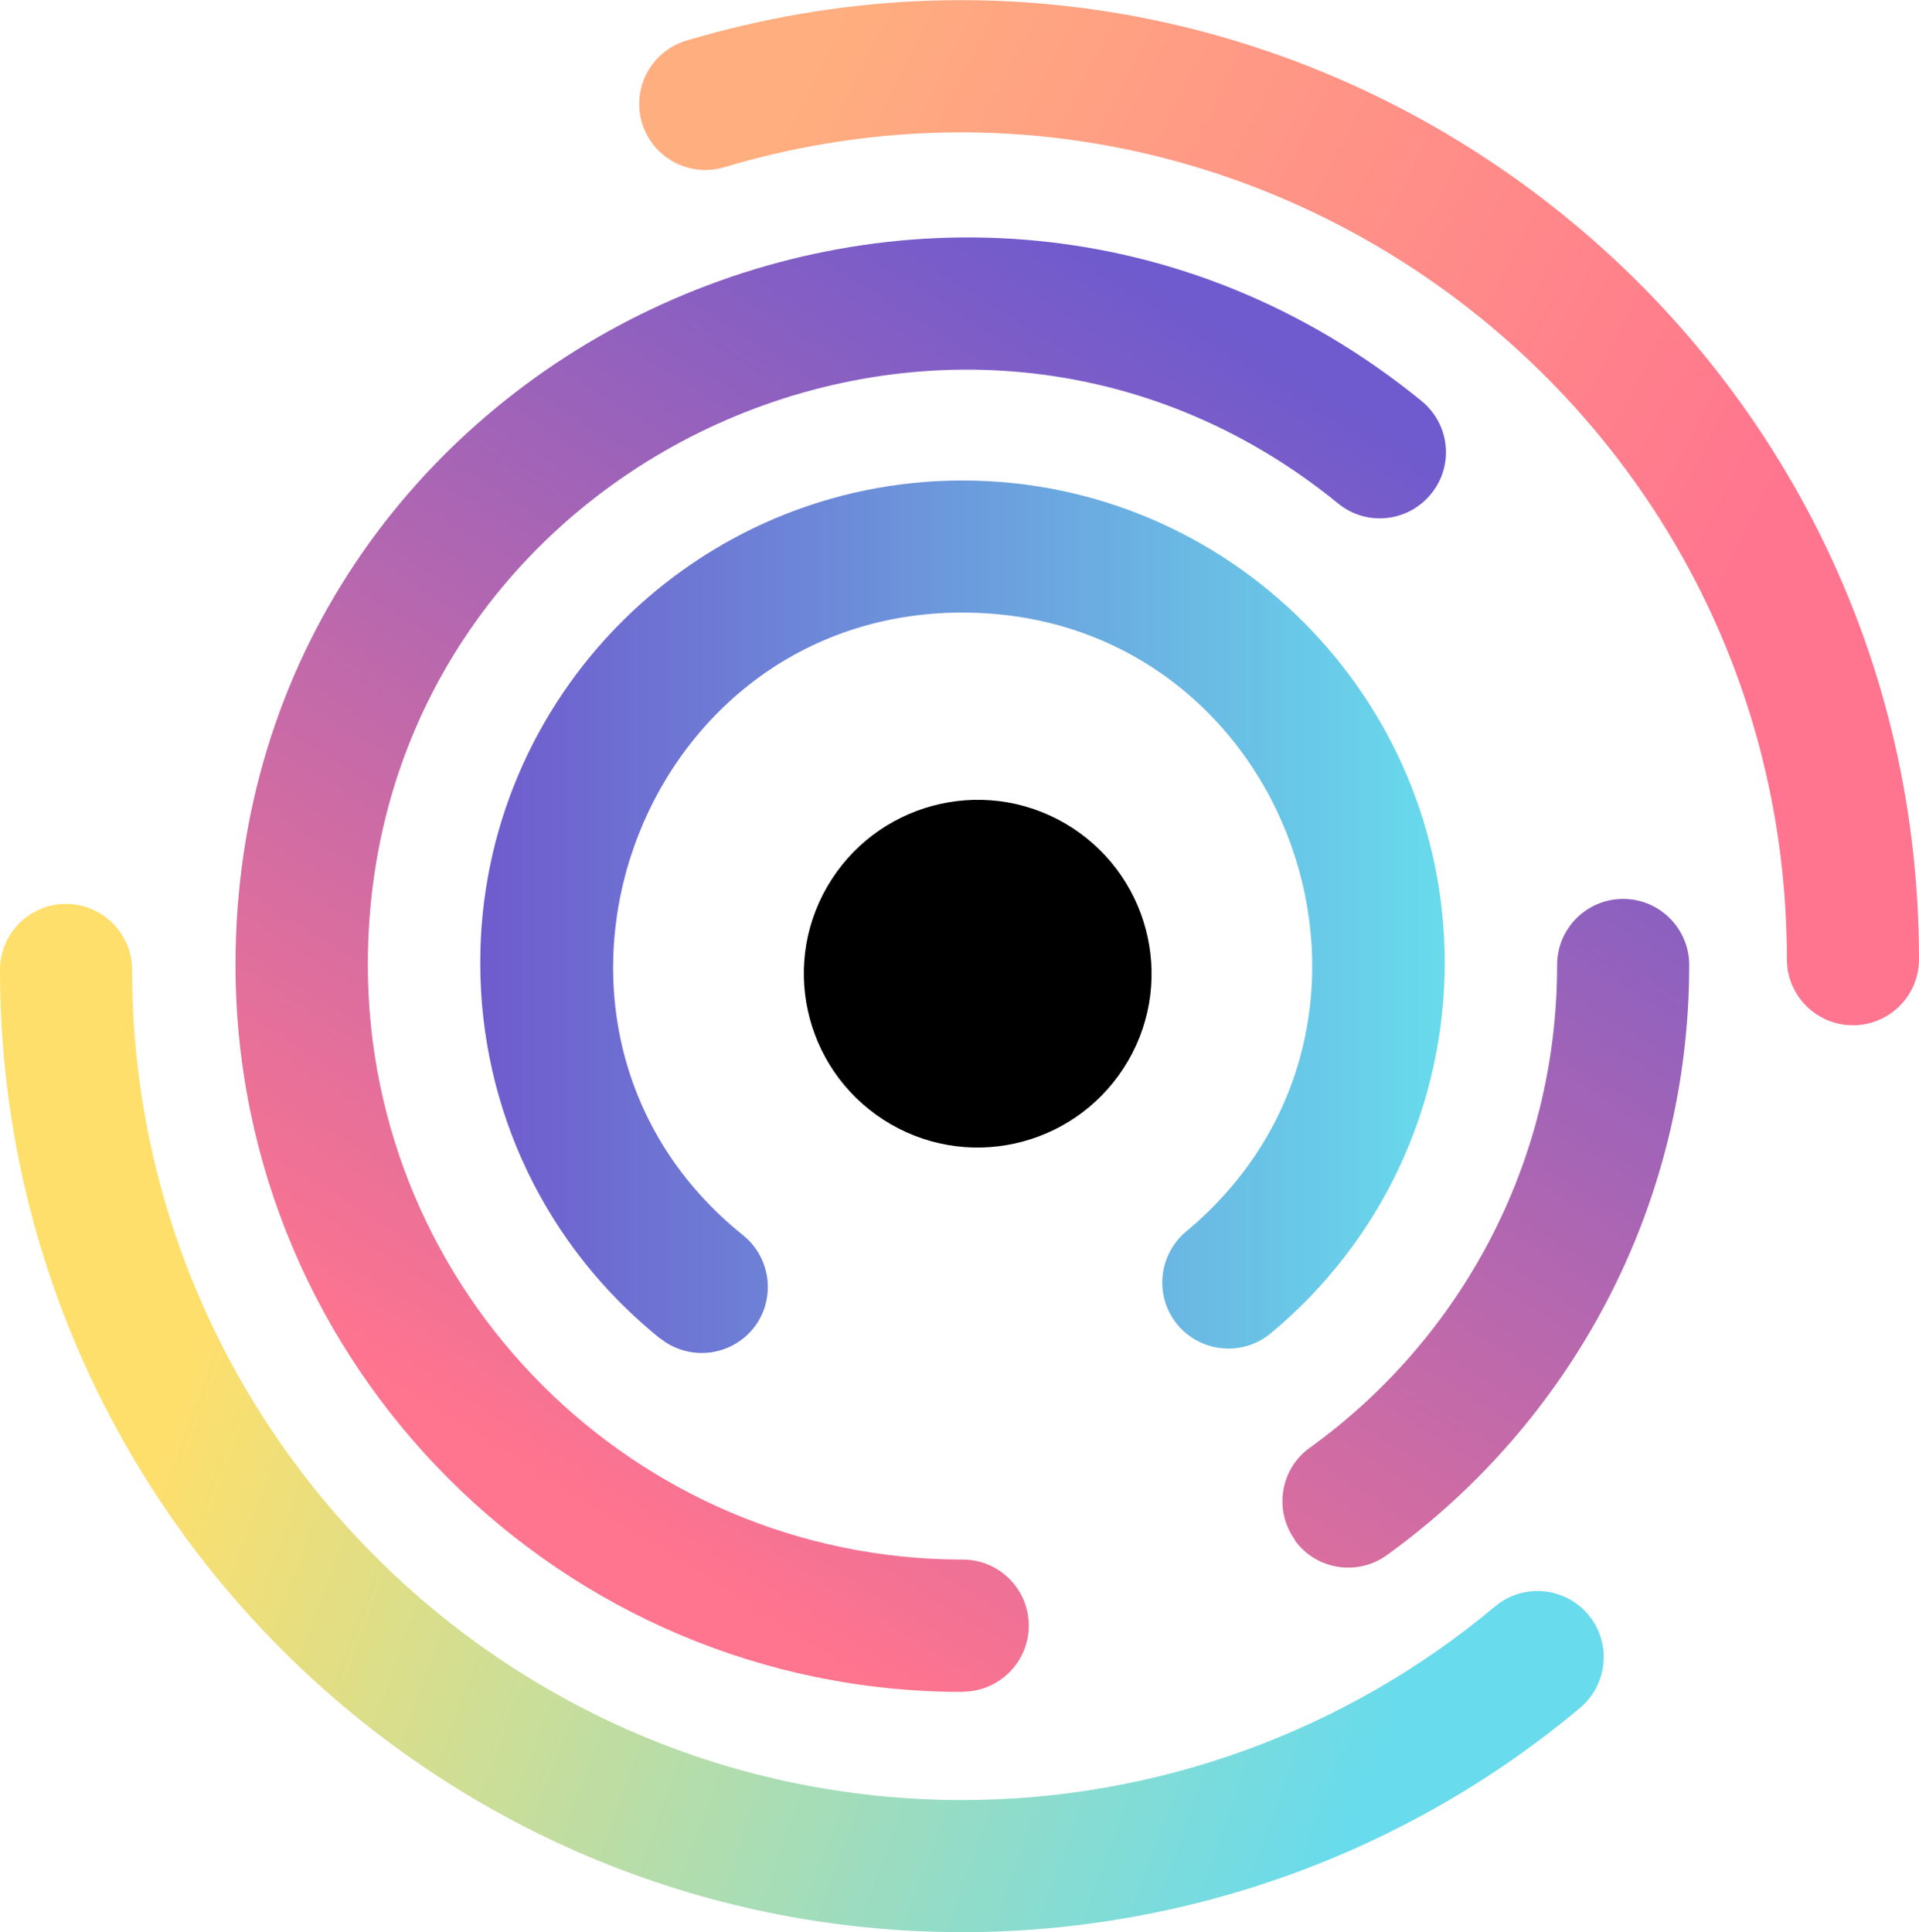
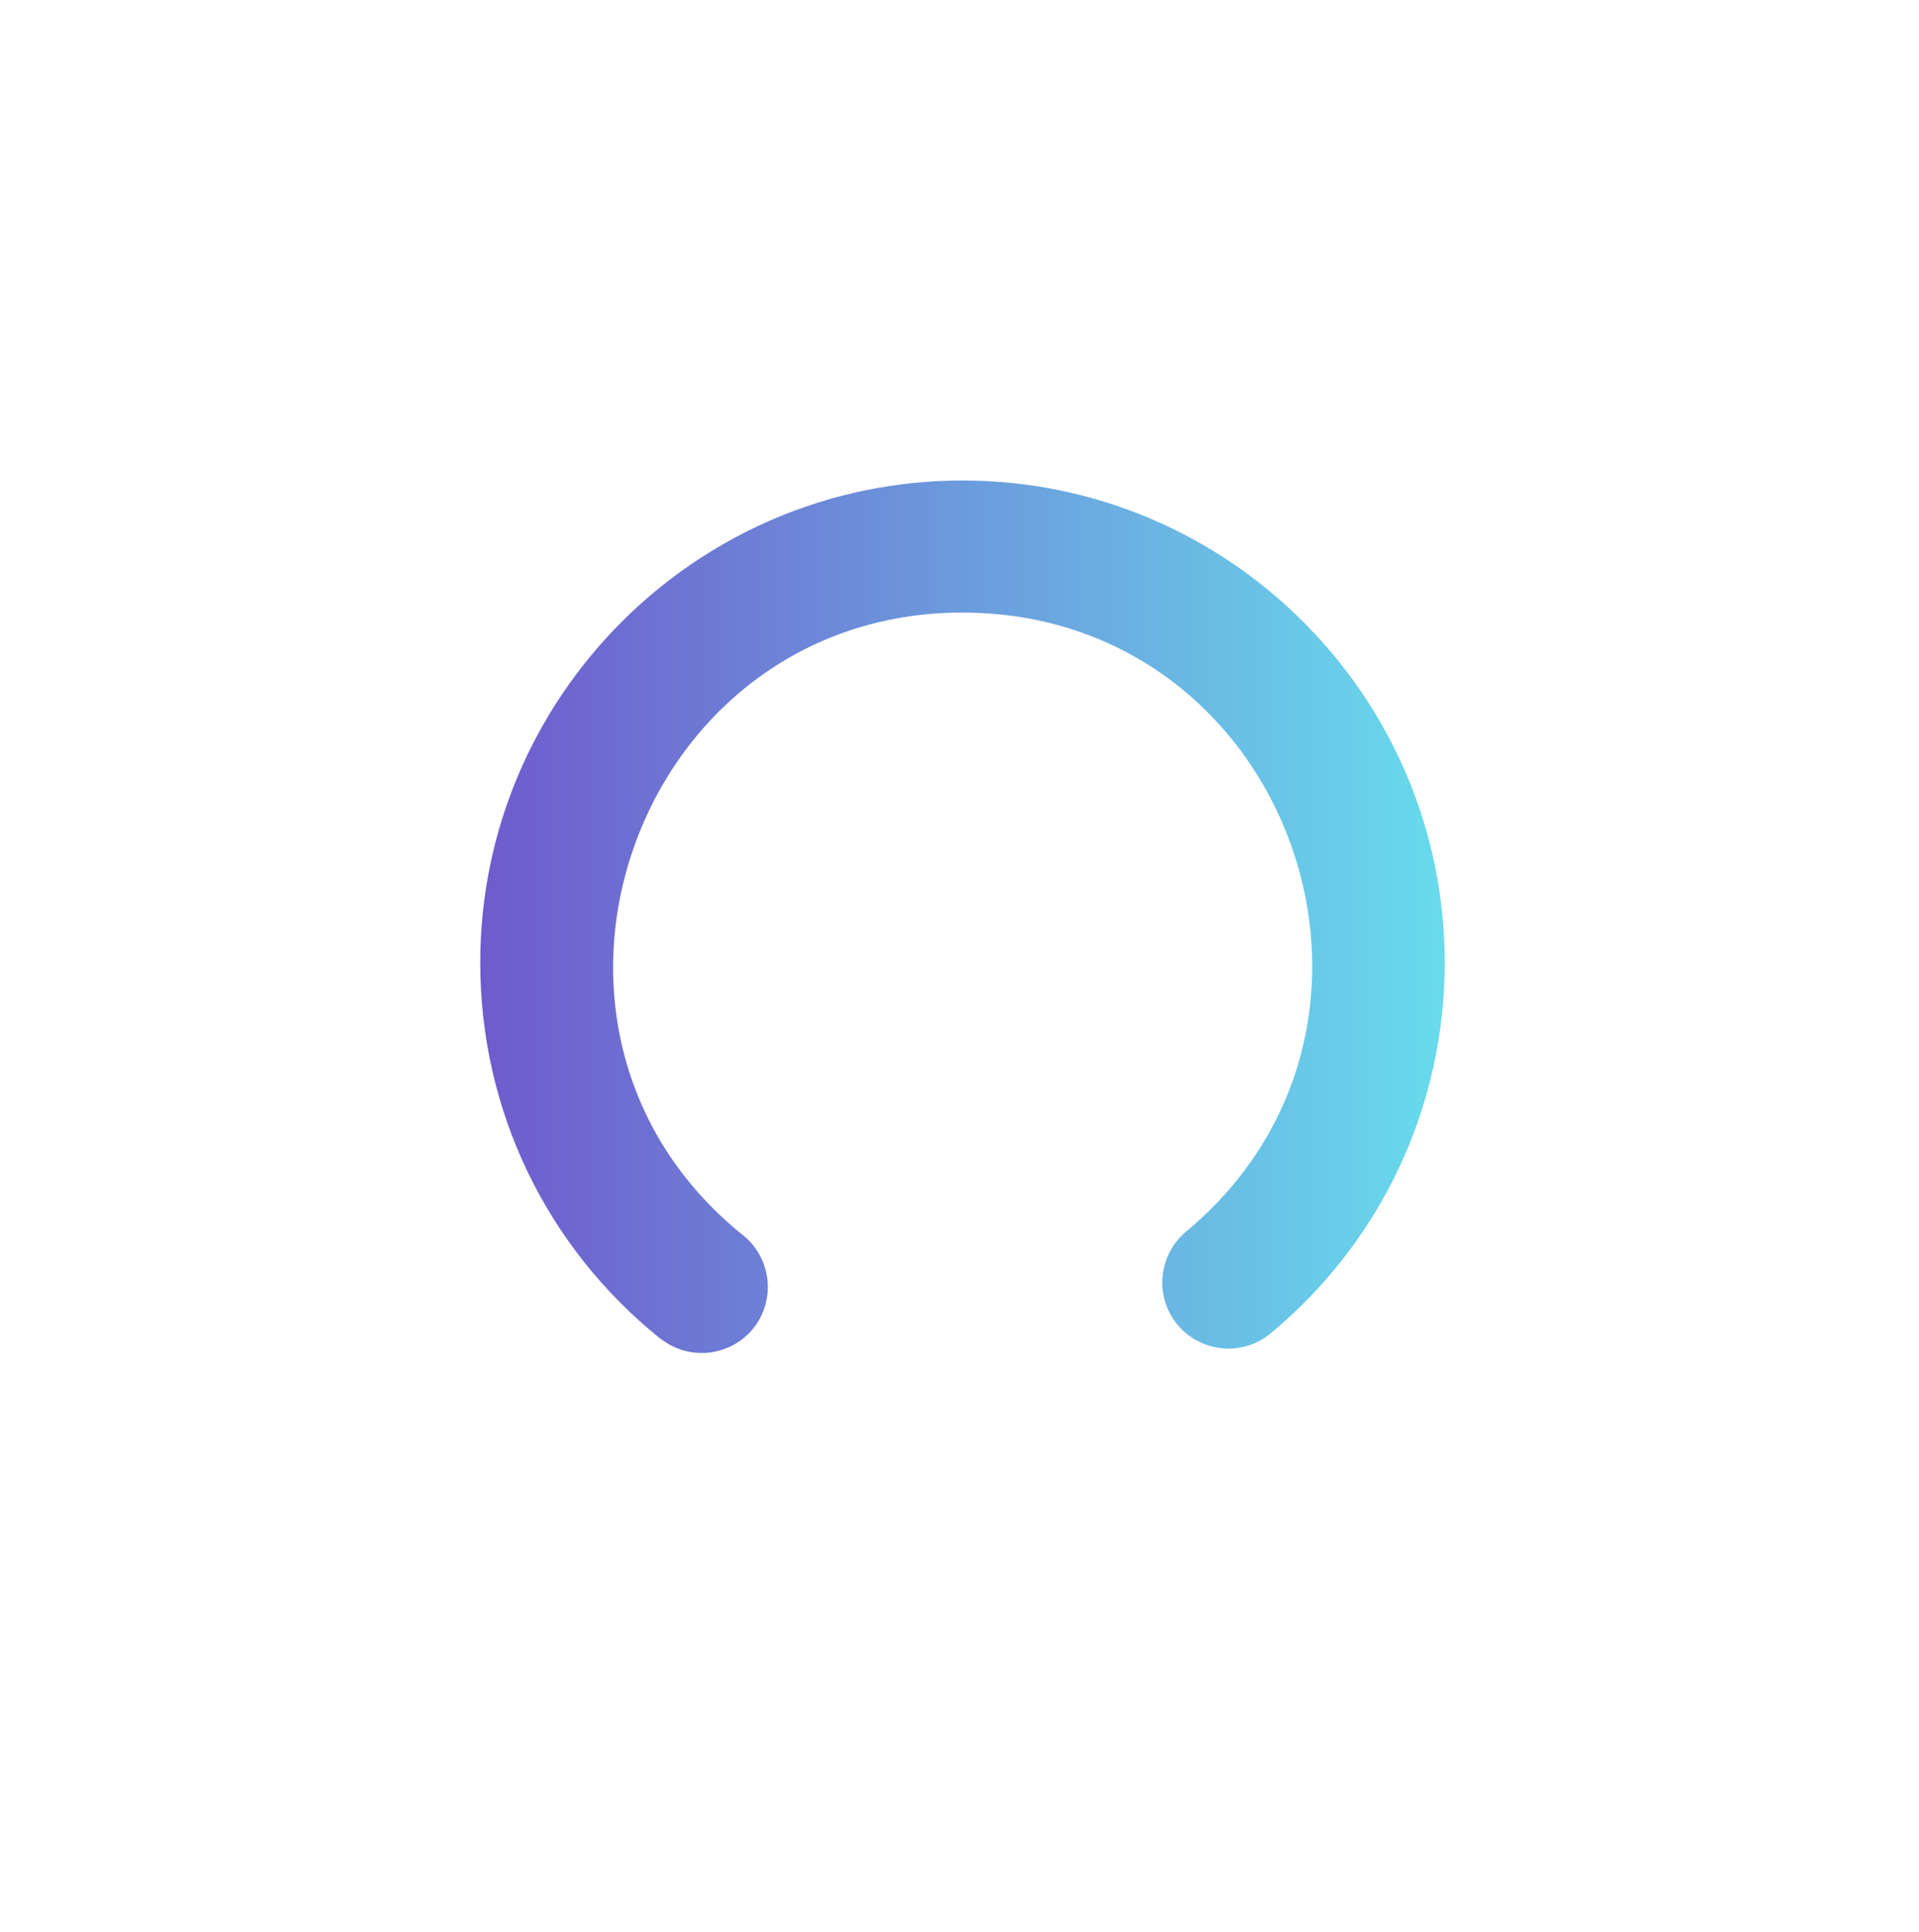
<svg xmlns="http://www.w3.org/2000/svg" viewBox="0 0 77 77.53">
  <defs>
    <style>
            .i {
                fill: url(#e);
            }

            .j {
                fill: url(#d);
            }

            .k {
                fill: url(#g);
            }

            .l {
                fill: url(#f);
            }

            .m {
                fill: url(#h);
            }

            .n {
                fill-rule: evenodd;
            }
        </style>
    <linearGradient id="d" x1="31.1" y1="5.49" x2="69.39" y2="25" gradientTransform="matrix(1, 0, 0, 1, 0, 0)" gradientUnits="userSpaceOnUse">
      <stop offset="0" stop-color="#ffae7f" />
      <stop offset="1" stop-color="#ff748f" />
    </linearGradient>
    <linearGradient id="e" x1="19.27" y1="36.8" x2="57.96" y2="36.8" gradientTransform="matrix(1, 0, 0, 1, 0, 0)" gradientUnits="userSpaceOnUse">
      <stop offset="0" stop-color="#6f5bcd" />
      <stop offset="1" stop-color="#68dbec" />
    </linearGradient>
    <linearGradient id="f" x1="19.29" y1="57.82" x2="47.82" y2="12.22" gradientTransform="matrix(1, 0, 0, 1, 0, 0)" gradientUnits="userSpaceOnUse">
      <stop offset="0" stop-color="#ff748f" />
      <stop offset=".94" stop-color="#775cca" />
      <stop offset="1" stop-color="#6f5bcd" />
    </linearGradient>
    <linearGradient id="g" x1="45.36" y1="74.13" x2="73.89" y2="28.53" gradientTransform="matrix(1, 0, 0, 1, 0, 0)" gradientUnits="userSpaceOnUse">
      <stop offset="0" stop-color="#ff748f" />
      <stop offset="1" stop-color="#6f5bcd" />
    </linearGradient>
    <linearGradient id="h" x1="55.25" y1="70.66" x2="7.7" y2="53.35" gradientTransform="matrix(1, 0, 0, 1, 0, 0)" gradientUnits="userSpaceOnUse">
      <stop offset="0" stop-color="#68dbec" />
      <stop offset="1" stop-color="#ffdf6b" />
    </linearGradient>
  </defs>
  <g id="a" />
  <g id="b">
    <g id="c">
-       <path class="j" d="M74.35,41.14c-1.47,0-2.65-1.19-2.65-2.65C71.69,16.37,50.31,.37,29.06,6.71c-1.4,.42-2.88-.38-3.3-1.78-.42-1.4,.38-2.88,1.78-3.3,24.69-7.36,49.46,11.24,49.46,36.86,0,1.47-1.19,2.65-2.65,2.65Z" />
      <path class="i" d="M26.5,53.72c-4.6-3.7-7.23-9.19-7.23-15.09,0-10.67,8.68-19.35,19.35-19.35s19.35,8.68,19.35,19.35c0,5.76-2.54,11.18-6.98,14.87-1.13,.94-2.8,.78-3.74-.34-.94-1.13-.78-2.8,.34-3.74,10.05-8.36,4.14-24.84-8.98-24.84s-19.07,16.73-8.79,24.99c1.14,.92,1.32,2.59,.41,3.73-.92,1.14-2.59,1.32-3.73,.41Z" />
      <g>
-         <path class="l" d="M38.62,67.89c-16.09,0-29.17-13.09-29.17-29.17C9.45,14.13,38.11,.67,57.04,16.09c1.14,.93,1.31,2.6,.38,3.73-.93,1.14-2.6,1.31-3.73,.38-15.46-12.6-38.93-1.63-38.93,18.51,0,13.16,10.71,23.87,23.87,23.87,1.47,0,2.65,1.19,2.65,2.65s-1.19,2.65-2.65,2.65Z" />
-         <path class="k" d="M51.96,61.79c-.86-1.19-.59-2.85,.6-3.7,5.98-4.31,9.92-11.37,9.92-19.37,0-1.47,1.19-2.65,2.65-2.65s2.65,1.19,2.65,2.65c0,9.73-4.78,18.38-12.13,23.68-1.19,.86-2.85,.59-3.7-.6Z" />
-       </g>
-       <path class="m" d="M38.62,77.53C17.32,77.53,0,60.21,0,38.92c0-1.47,1.19-2.65,2.65-2.65s2.65,1.19,2.65,2.65c0,18.37,14.94,33.31,33.31,33.31,7.81,0,15.4-2.76,21.38-7.77,1.12-.94,2.8-.79,3.74,.33,.94,1.12,.79,2.8-.33,3.74-6.93,5.81-15.73,9-24.79,9Z" />
-       <path class="n" d="M33.19,35.58c-1.93,3.34-.78,7.6,2.55,9.53,3.34,1.93,7.6,.78,9.53-2.55,1.93-3.34,.78-7.6-2.55-9.53-3.34-1.93-7.6-.78-9.53,2.55h0Z" />
+         </g>
    </g>
  </g>
</svg>